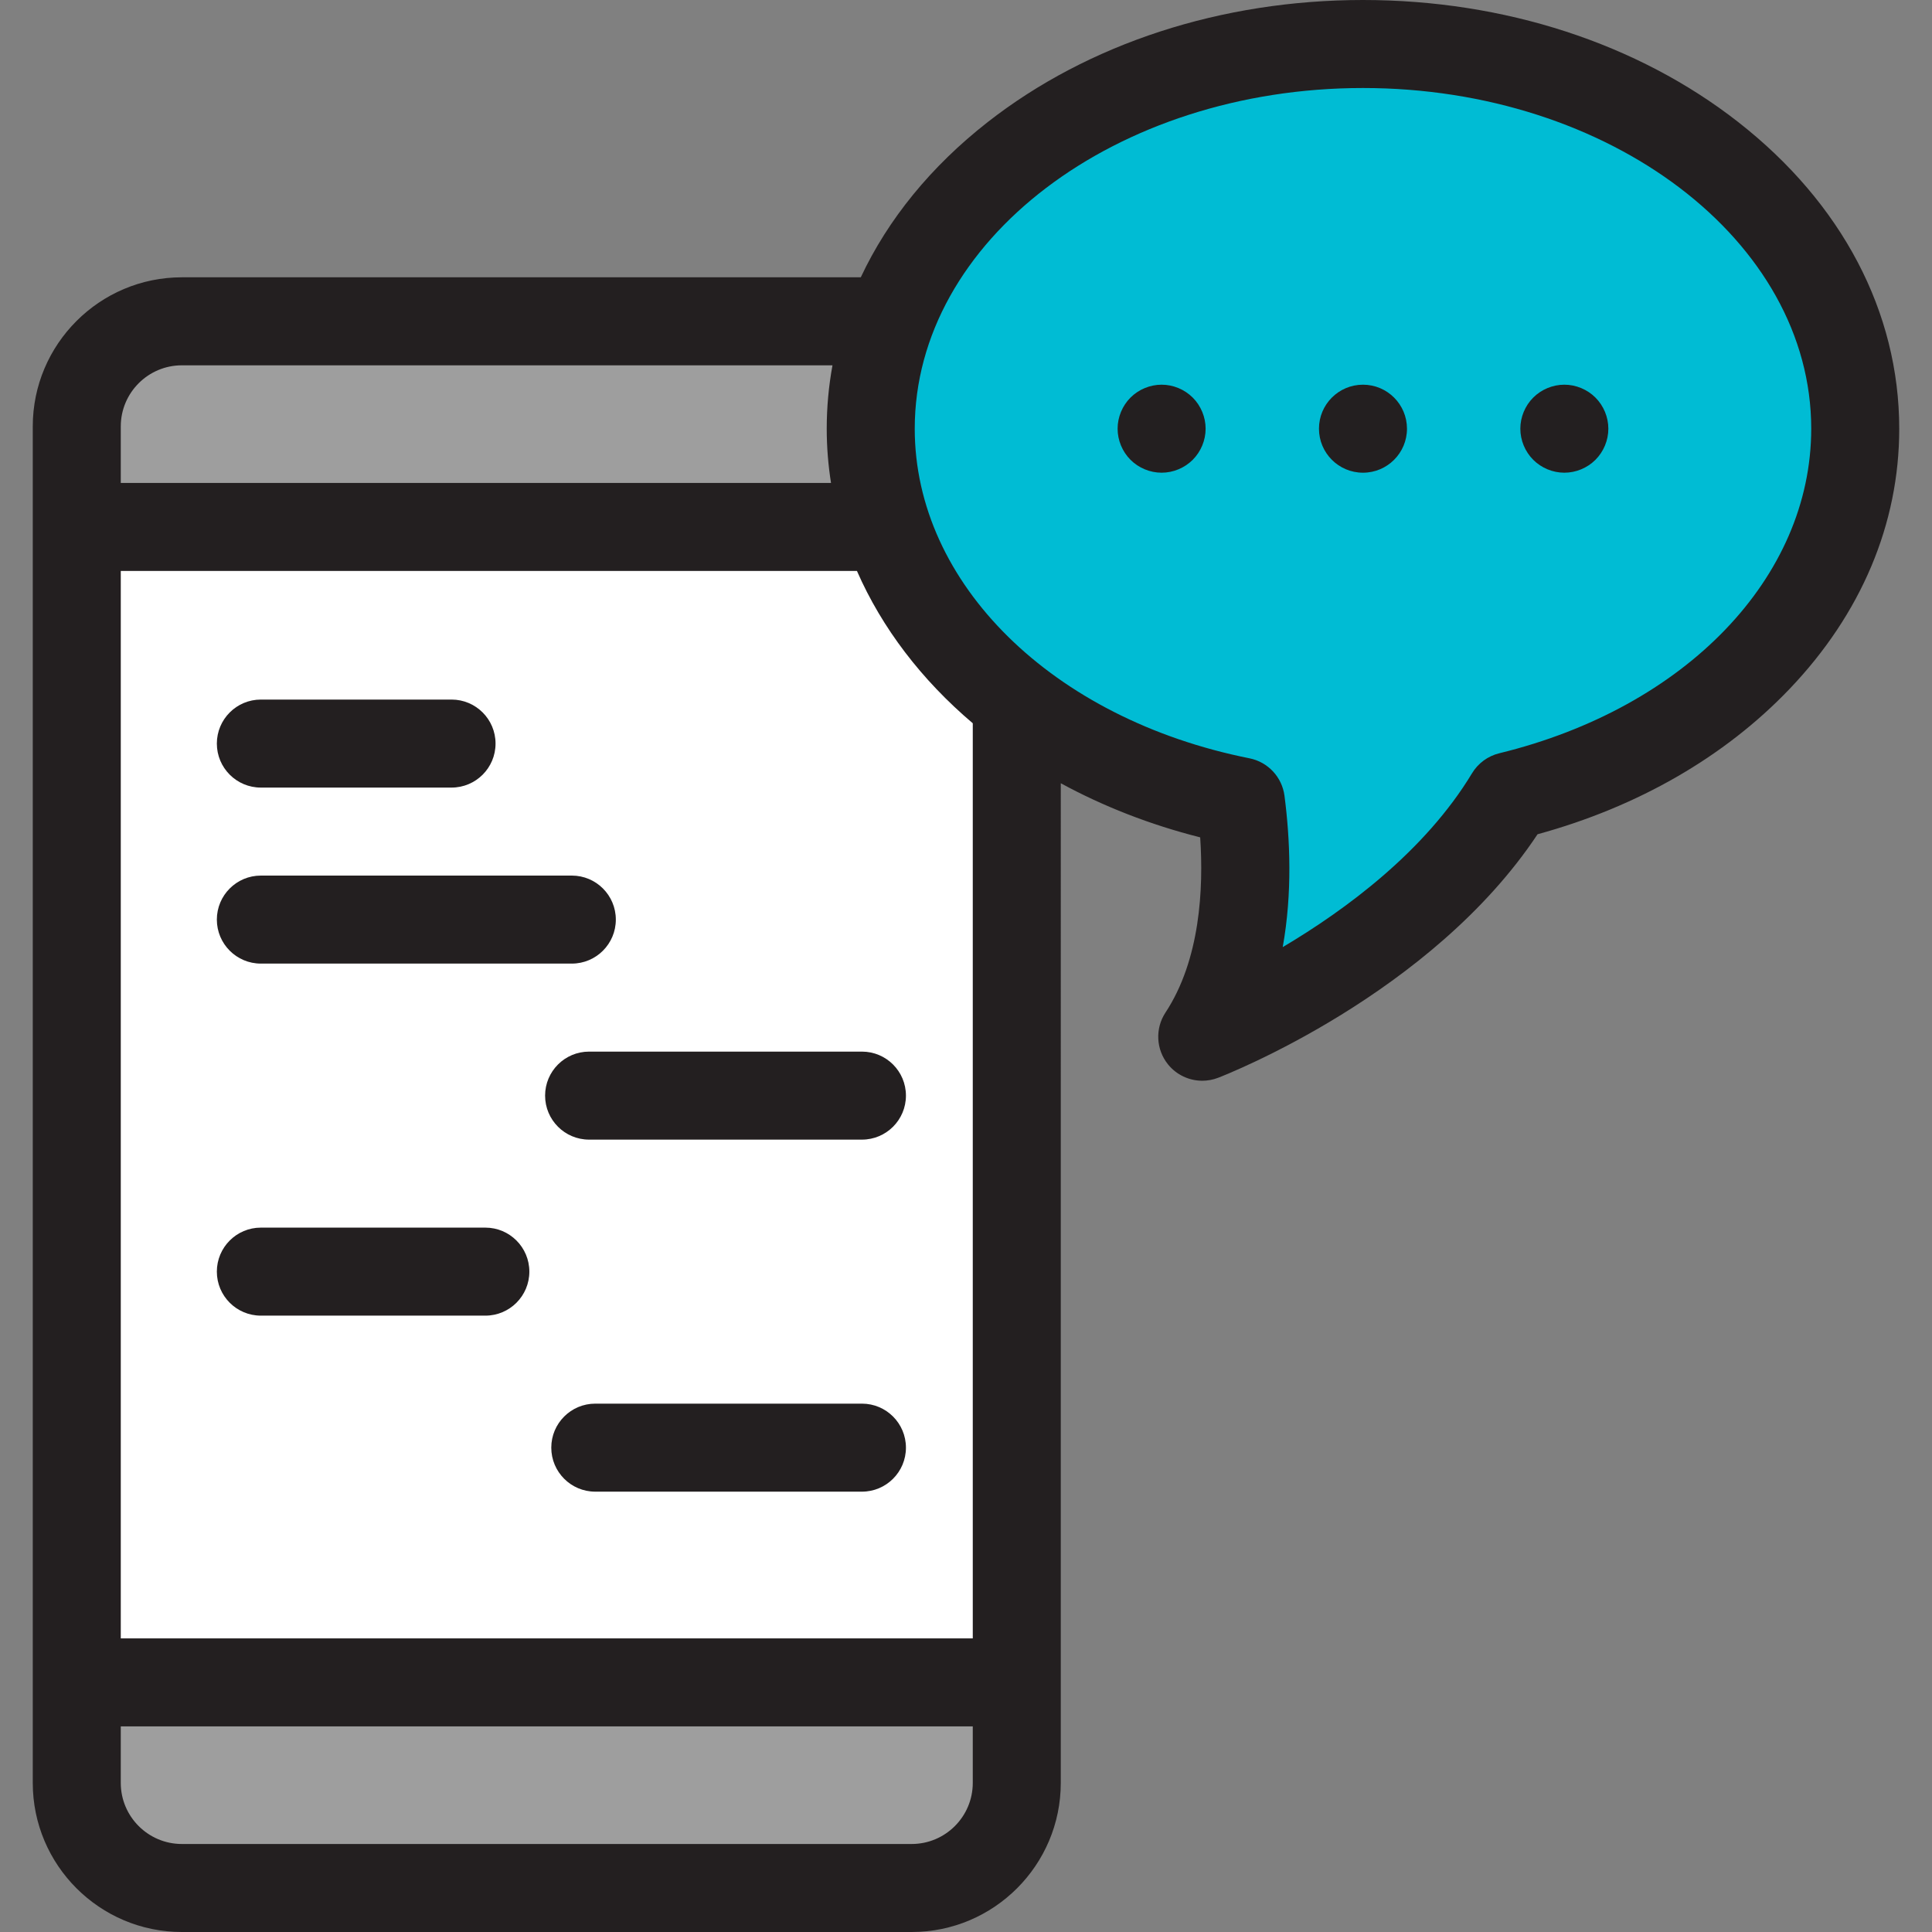
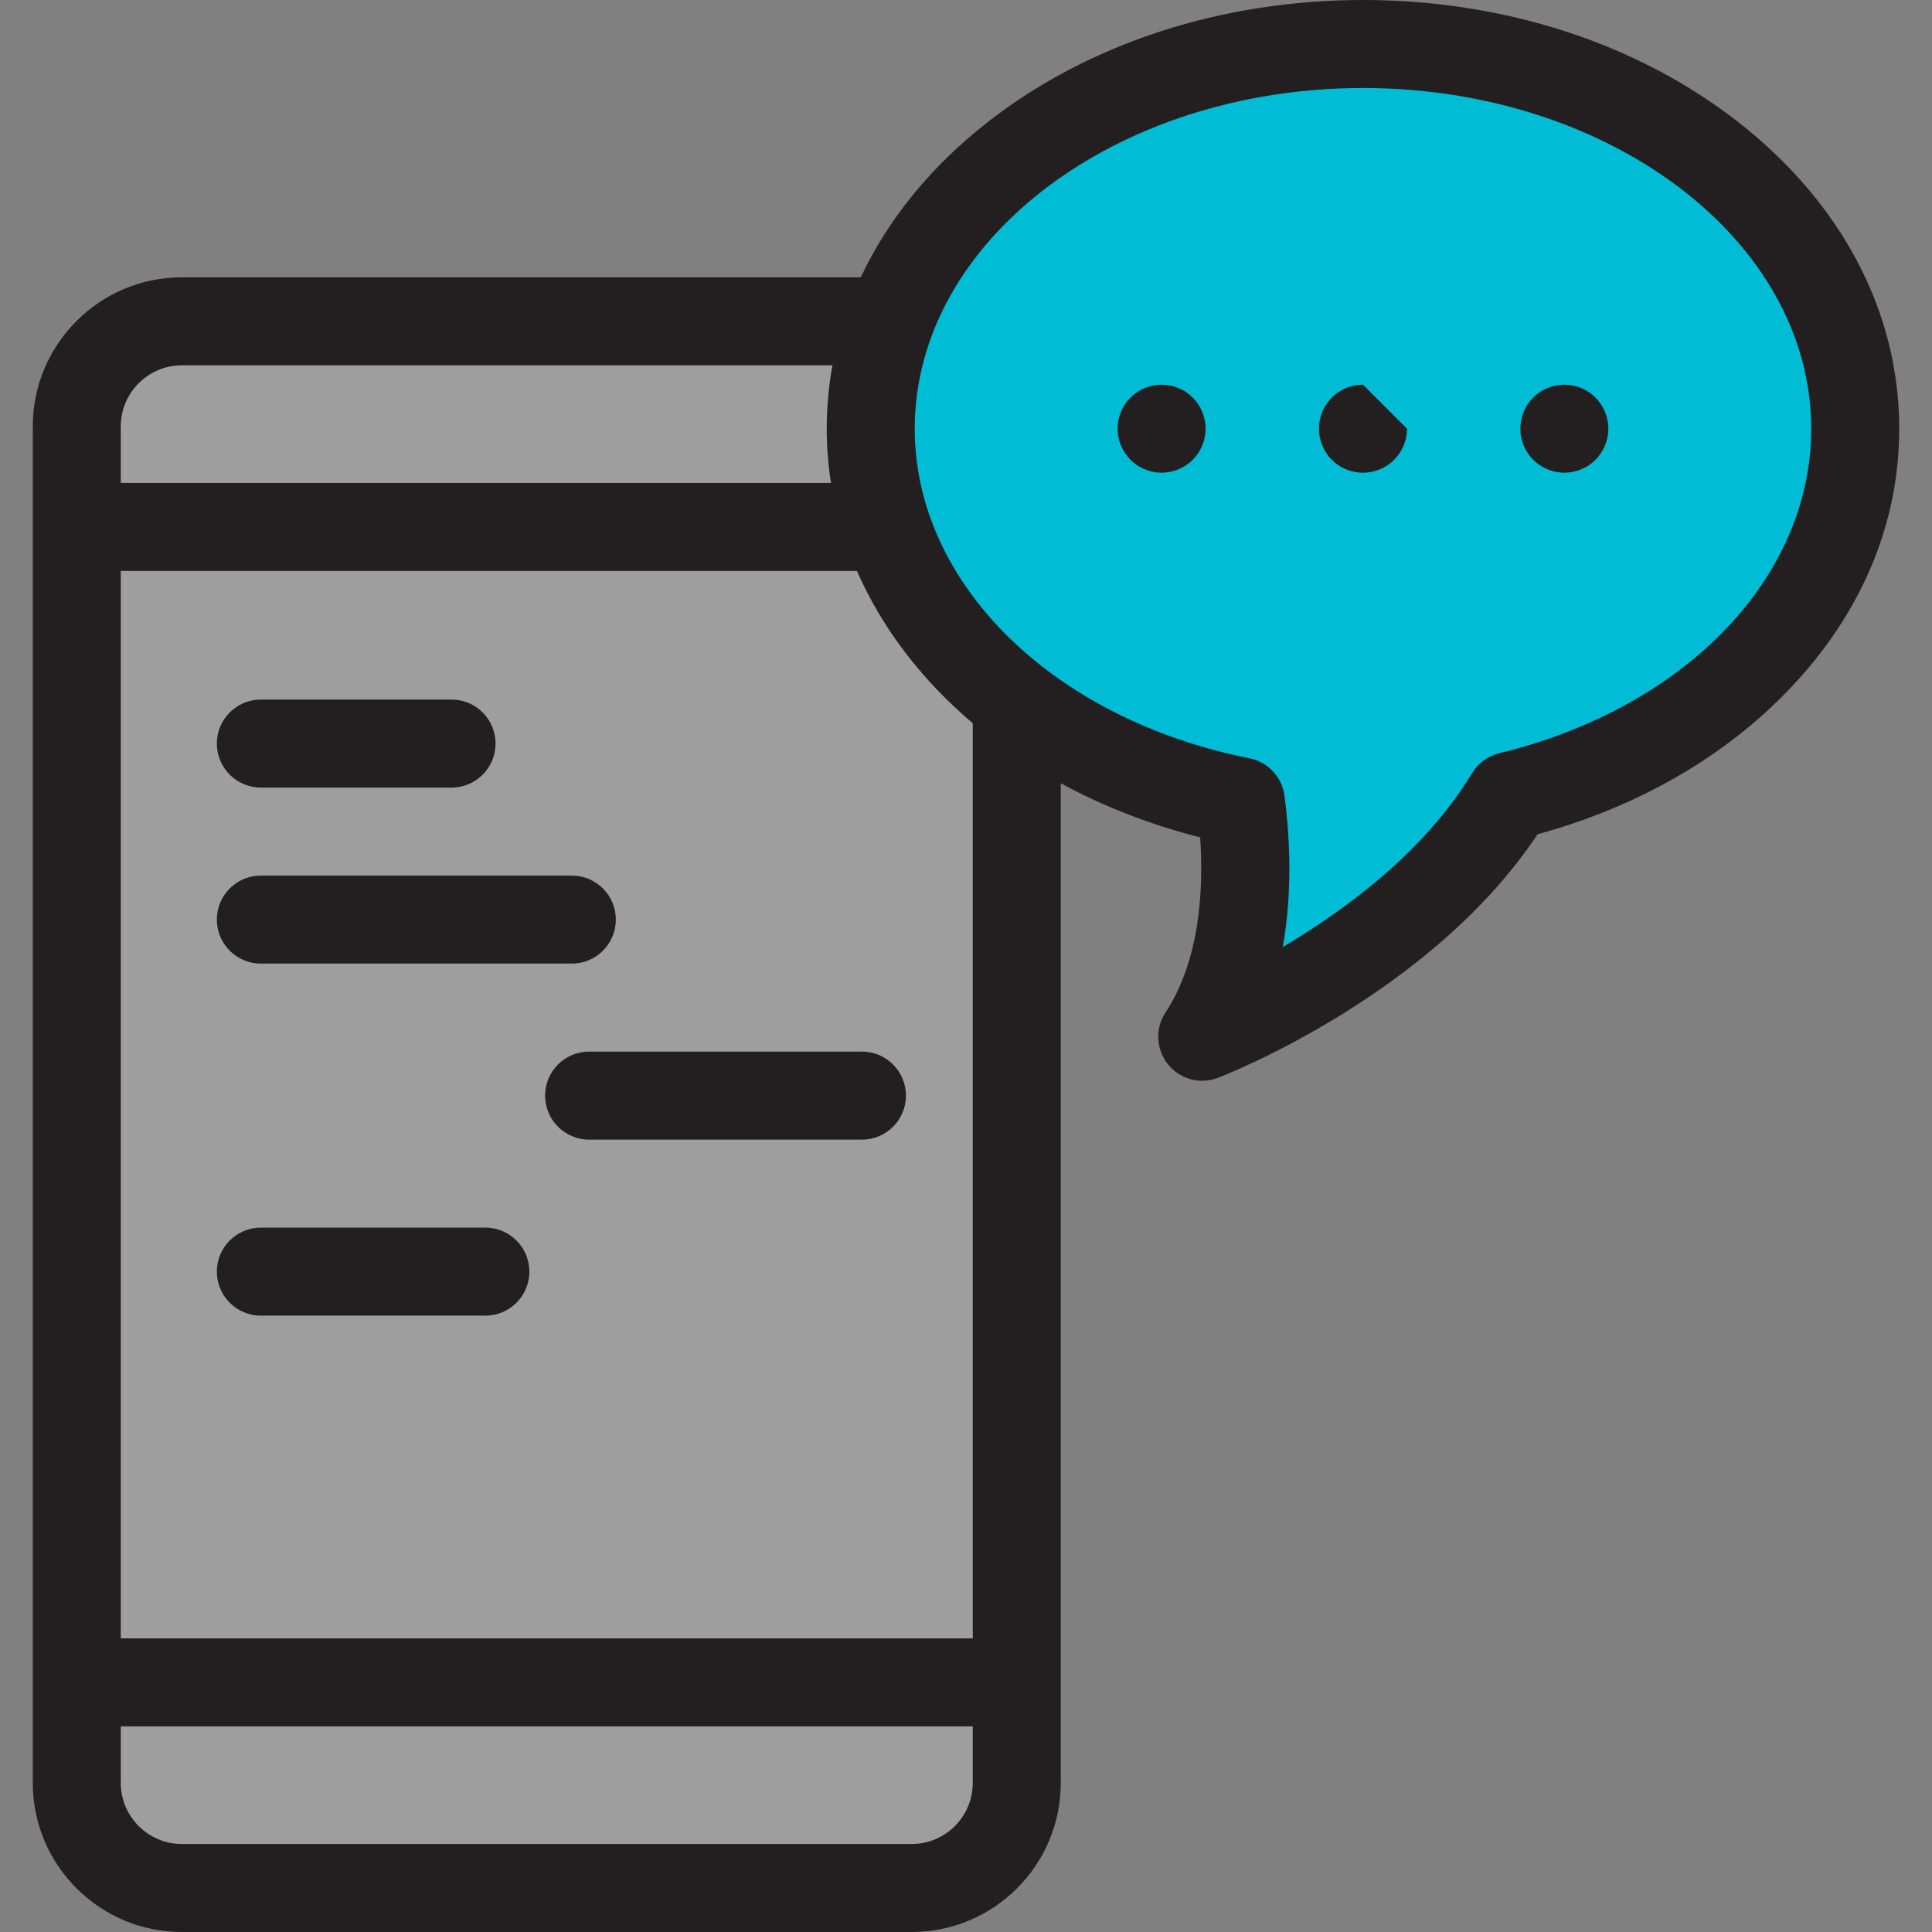
<svg xmlns="http://www.w3.org/2000/svg" version="1.1" id="Layer_1" x="0px" y="0px" viewBox="0 0 512 512" style="enable-background:new 0 0 512 512;" xml:space="preserve">
  <rect x="0" y="0" width="512" height="512" fill="#808080" stroke="none" />
  <path style="fill:#9E9E9E;" d="M241.608,500.338H48.194c-15.381,0-27.849-12.469-27.849-27.849V113  c0-15.381,12.469-27.849,27.849-27.849h193.414c15.381,0,27.849,12.469,27.849,27.849v359.489  C269.458,487.87,256.989,500.338,241.608,500.338z" />
-   <rect x="20.345" y="139.648" style="fill:#FFFFFF;" width="249.116" height="306.2" />
  <path style="fill:#00BCD4;" d="M491.655,113.61c0-56.305-58.405-101.948-130.451-101.948S230.754,57.305,230.754,113.61  c0,47.573,41.695,87.534,98.084,98.784c2.029,15.646,2.885,42.425-10.23,62.354c0,0,56.018-21.588,81.476-63.795  C453.141,198.024,491.655,159.332,491.655,113.61z" />
  <g>
    <path style="fill:#231F20;" d="M460.628,32.333C433.949,11.483,398.638,0,361.204,0s-72.744,11.483-99.424,32.333   c-15.097,11.799-26.465,25.813-33.661,41.156H48.194C26.408,73.489,8.683,91.214,8.683,113v359.489   C8.683,494.275,26.408,512,48.194,512h193.414c21.786,0,39.51-17.725,39.51-39.511V207.57   c11.193,6.089,23.585,10.967,36.944,14.341c0.908,13.518,0.022,32.417-9.196,46.425c-2.786,4.233-2.519,9.782,0.661,13.728   c2.261,2.806,5.627,4.345,9.083,4.345c1.405,0,2.824-0.254,4.191-0.78c2.364-0.911,56.553-22.171,84.665-64.54   c26.568-7.264,49.561-20.498,66.728-38.451c19.052-19.923,29.123-43.793,29.123-69.028   C503.317,82.711,488.155,53.846,460.628,32.333z M48.194,96.814h172.421c-1.006,5.509-1.523,11.118-1.523,16.797   c0,4.858,0.393,9.655,1.136,14.373H32.007V113C32.007,104.076,39.268,96.814,48.194,96.814z M241.608,488.677H48.194   c-8.926,0-16.188-7.262-16.188-16.188v-14.983h225.788v14.983C257.796,481.415,250.534,488.677,241.608,488.677z M257.796,434.183   H32.007V151.306h195.092c6.617,15.12,17.116,28.86,30.696,40.37v242.506H257.796z M397.323,199.623   c-3.019,0.736-5.62,2.646-7.224,5.307c-12.46,20.657-33.447,36.158-50.164,46.065c2.58-14.326,1.956-28.632,0.468-40.1   c-0.644-4.96-4.378-8.957-9.283-9.937c-52.228-10.421-88.704-46.339-88.704-87.348c0-49.785,53.288-90.287,118.789-90.287   s118.789,40.502,118.789,90.287C479.993,153.008,446.771,187.573,397.323,199.623z" />
    <path style="fill:#231F20;" d="M307.84,101.947c-3.067,0-6.076,1.248-8.245,3.417c-2.169,2.169-3.417,5.178-3.417,8.245   s1.248,6.076,3.417,8.245c2.169,2.169,5.178,3.417,8.245,3.417s6.076-1.248,8.245-3.417s3.417-5.178,3.417-8.245   s-1.248-6.076-3.417-8.245S310.907,101.947,307.84,101.947z" />
-     <path style="fill:#231F20;" d="M361.203,101.947c-6.437,0-11.662,5.224-11.662,11.662s5.224,11.662,11.662,11.662   s11.662-5.224,11.662-11.662S367.641,101.947,361.203,101.947z" />
+     <path style="fill:#231F20;" d="M361.203,101.947c-6.437,0-11.662,5.224-11.662,11.662s5.224,11.662,11.662,11.662   s11.662-5.224,11.662-11.662z" />
    <path style="fill:#231F20;" d="M414.567,101.947c-3.067,0-6.076,1.248-8.245,3.417s-3.417,5.178-3.417,8.245   s1.248,6.076,3.417,8.245c2.169,2.169,5.178,3.417,8.245,3.417s6.076-1.248,8.245-3.417c2.169-2.169,3.417-5.178,3.417-8.245   s-1.248-6.076-3.417-8.245C420.643,103.195,417.634,101.947,414.567,101.947z" />
    <path style="fill:#231F20;" d="M69.13,208.717h50.533c6.441,0,11.662-5.221,11.662-11.662c0-6.441-5.221-11.662-11.662-11.662   H69.13c-6.441,0-11.662,5.221-11.662,11.662C57.469,203.496,62.69,208.717,69.13,208.717z" />
    <path style="fill:#231F20;" d="M69.13,255.363h82.409c6.441,0,11.662-5.221,11.662-11.662s-5.221-11.662-11.662-11.662H69.13   c-6.441,0-11.662,5.221-11.662,11.662S62.69,255.363,69.13,255.363z" />
    <path style="fill:#231F20;" d="M228.421,278.687h-72.302c-6.441,0-11.662,5.221-11.662,11.662s5.221,11.662,11.662,11.662h72.302   c6.441,0,11.662-5.221,11.662-11.662C240.083,283.908,234.862,278.687,228.421,278.687z" />
    <path style="fill:#231F20;" d="M128.621,325.333H69.13c-6.441,0-11.662,5.221-11.662,11.662s5.221,11.662,11.662,11.662h59.491   c6.441,0,11.662-5.221,11.662-11.662S135.062,325.333,128.621,325.333z" />
-     <path style="fill:#231F20;" d="M228.421,371.98h-70.663c-6.441,0-11.662,5.221-11.662,11.662s5.221,11.662,11.662,11.662h70.663   c6.441,0,11.662-5.221,11.662-11.662S234.862,371.98,228.421,371.98z" />
  </g>
  <g>
</g>
  <g>
</g>
  <g>
</g>
  <g>
</g>
  <g>
</g>
  <g>
</g>
  <g>
</g>
  <g>
</g>
  <g>
</g>
  <g>
</g>
  <g>
</g>
  <g>
</g>
  <g>
</g>
  <g>
</g>
  <g>
</g>
</svg>